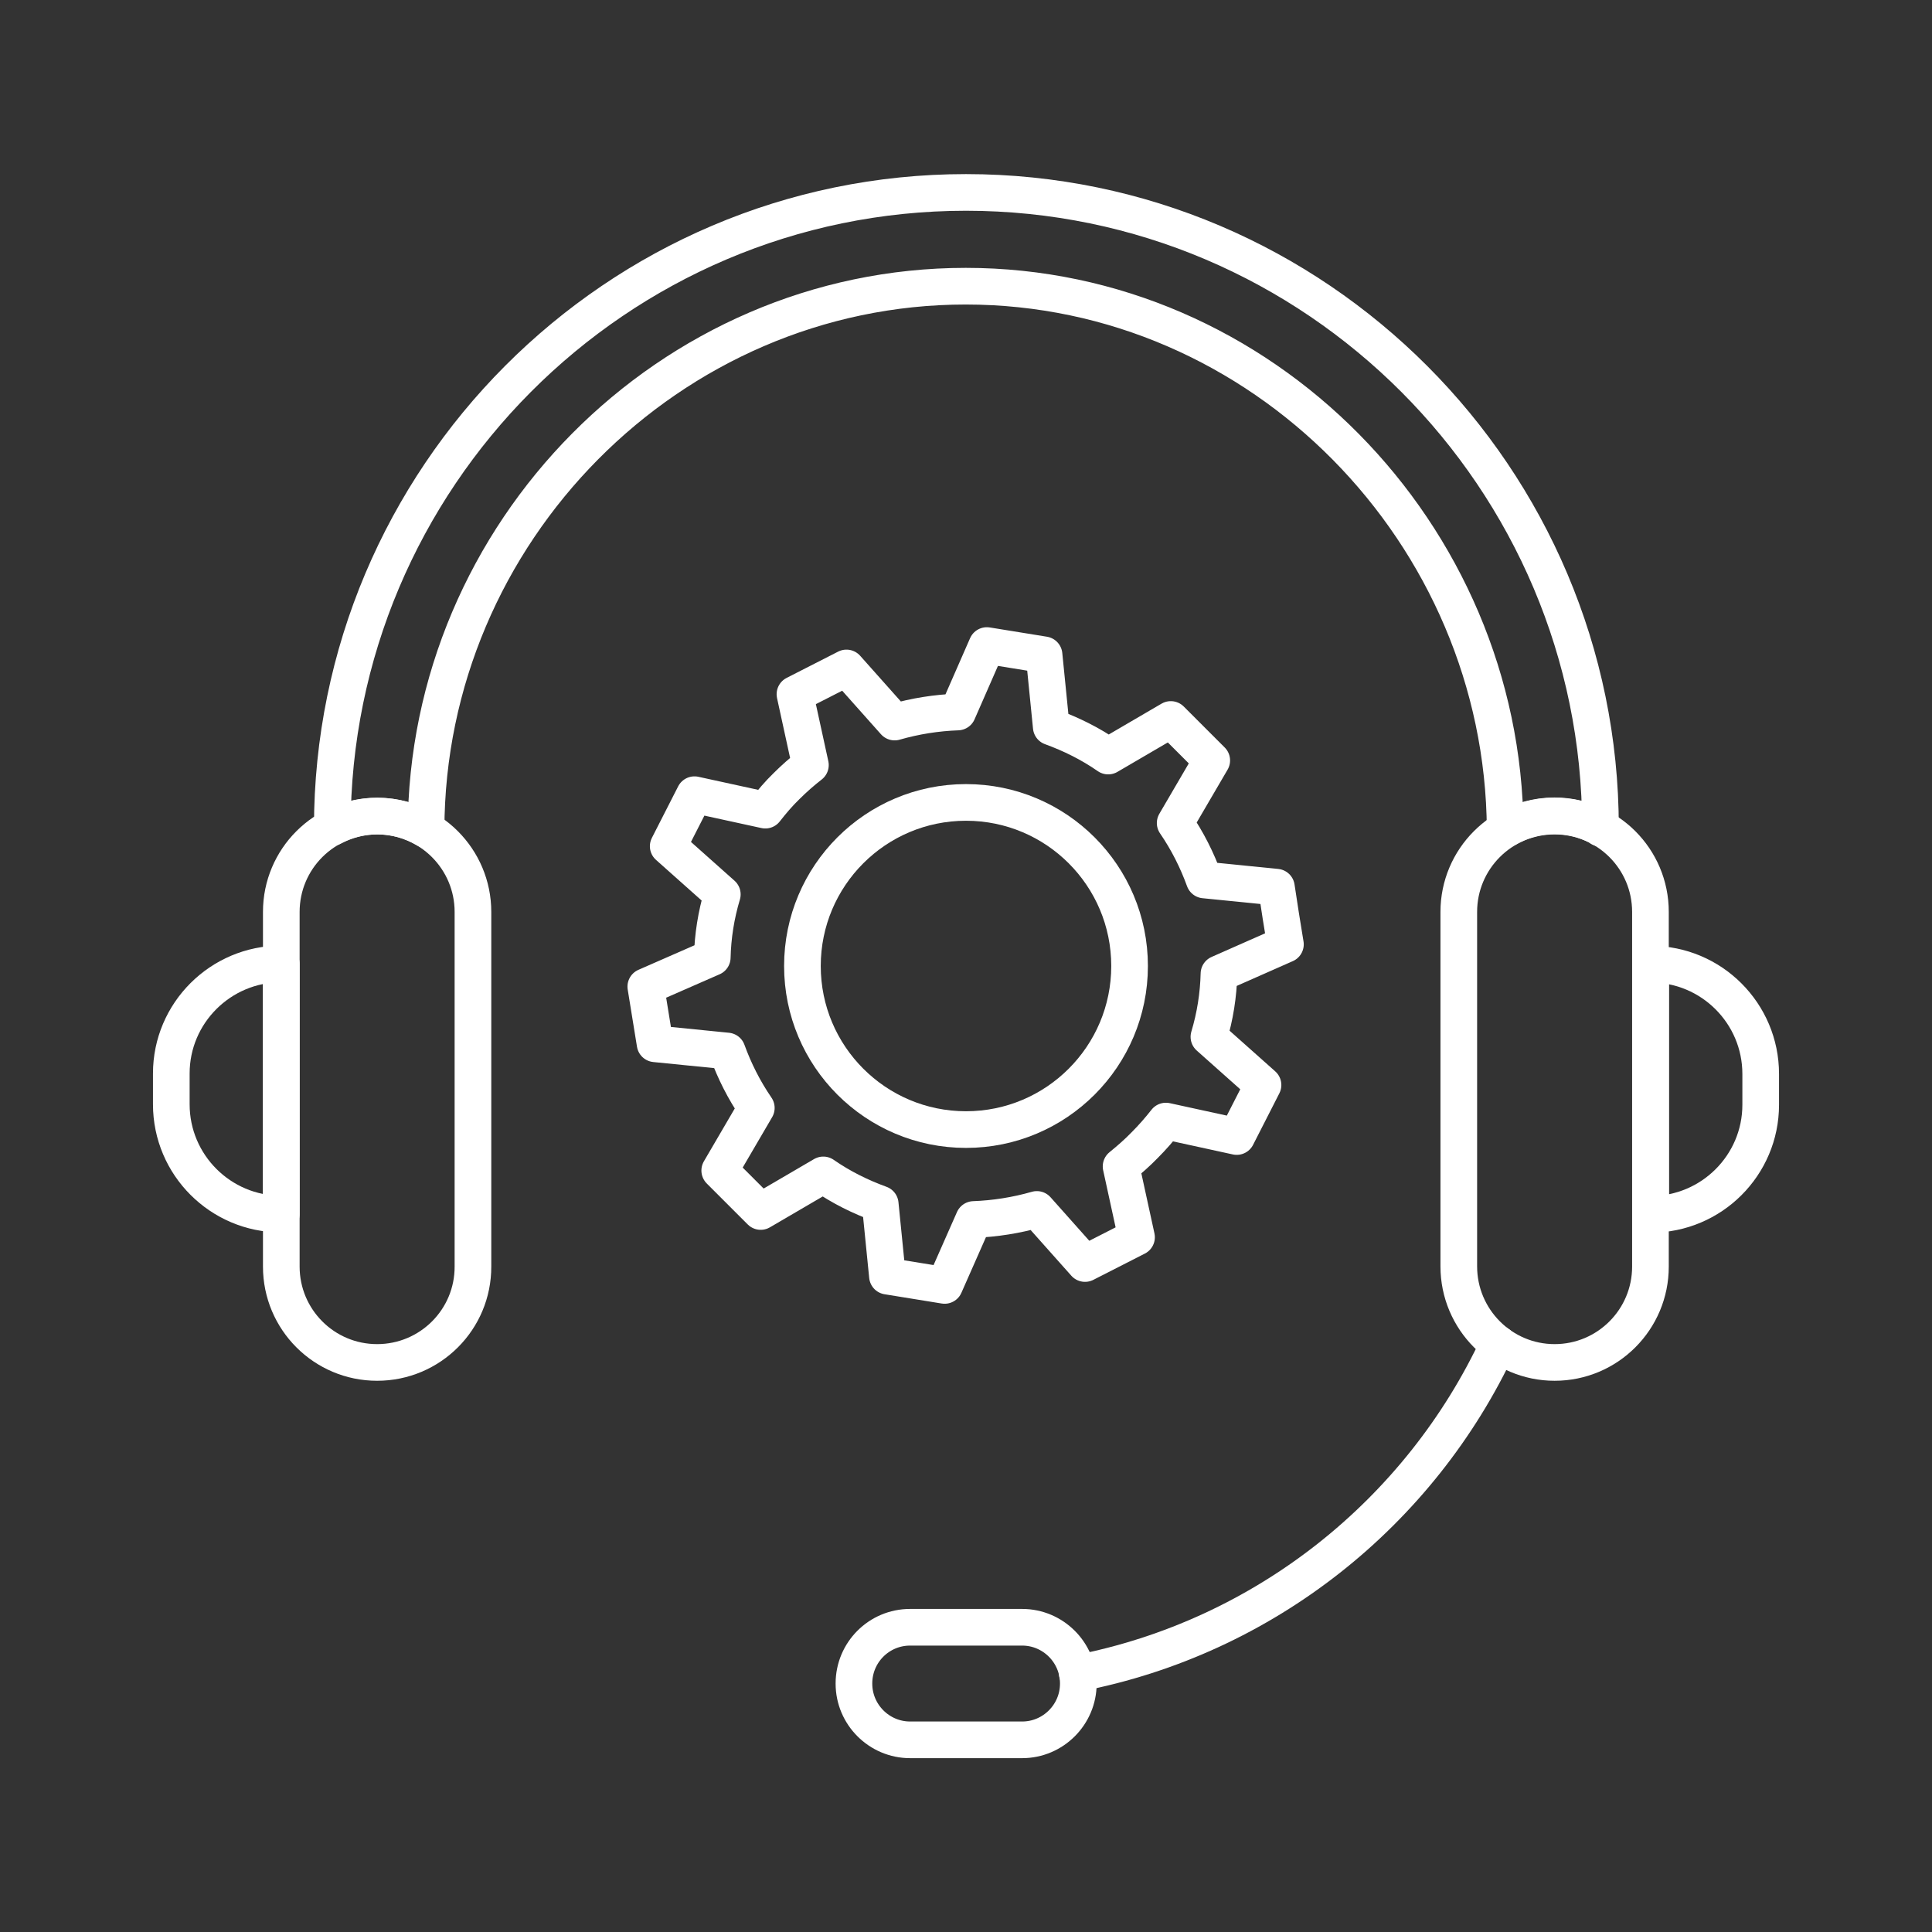
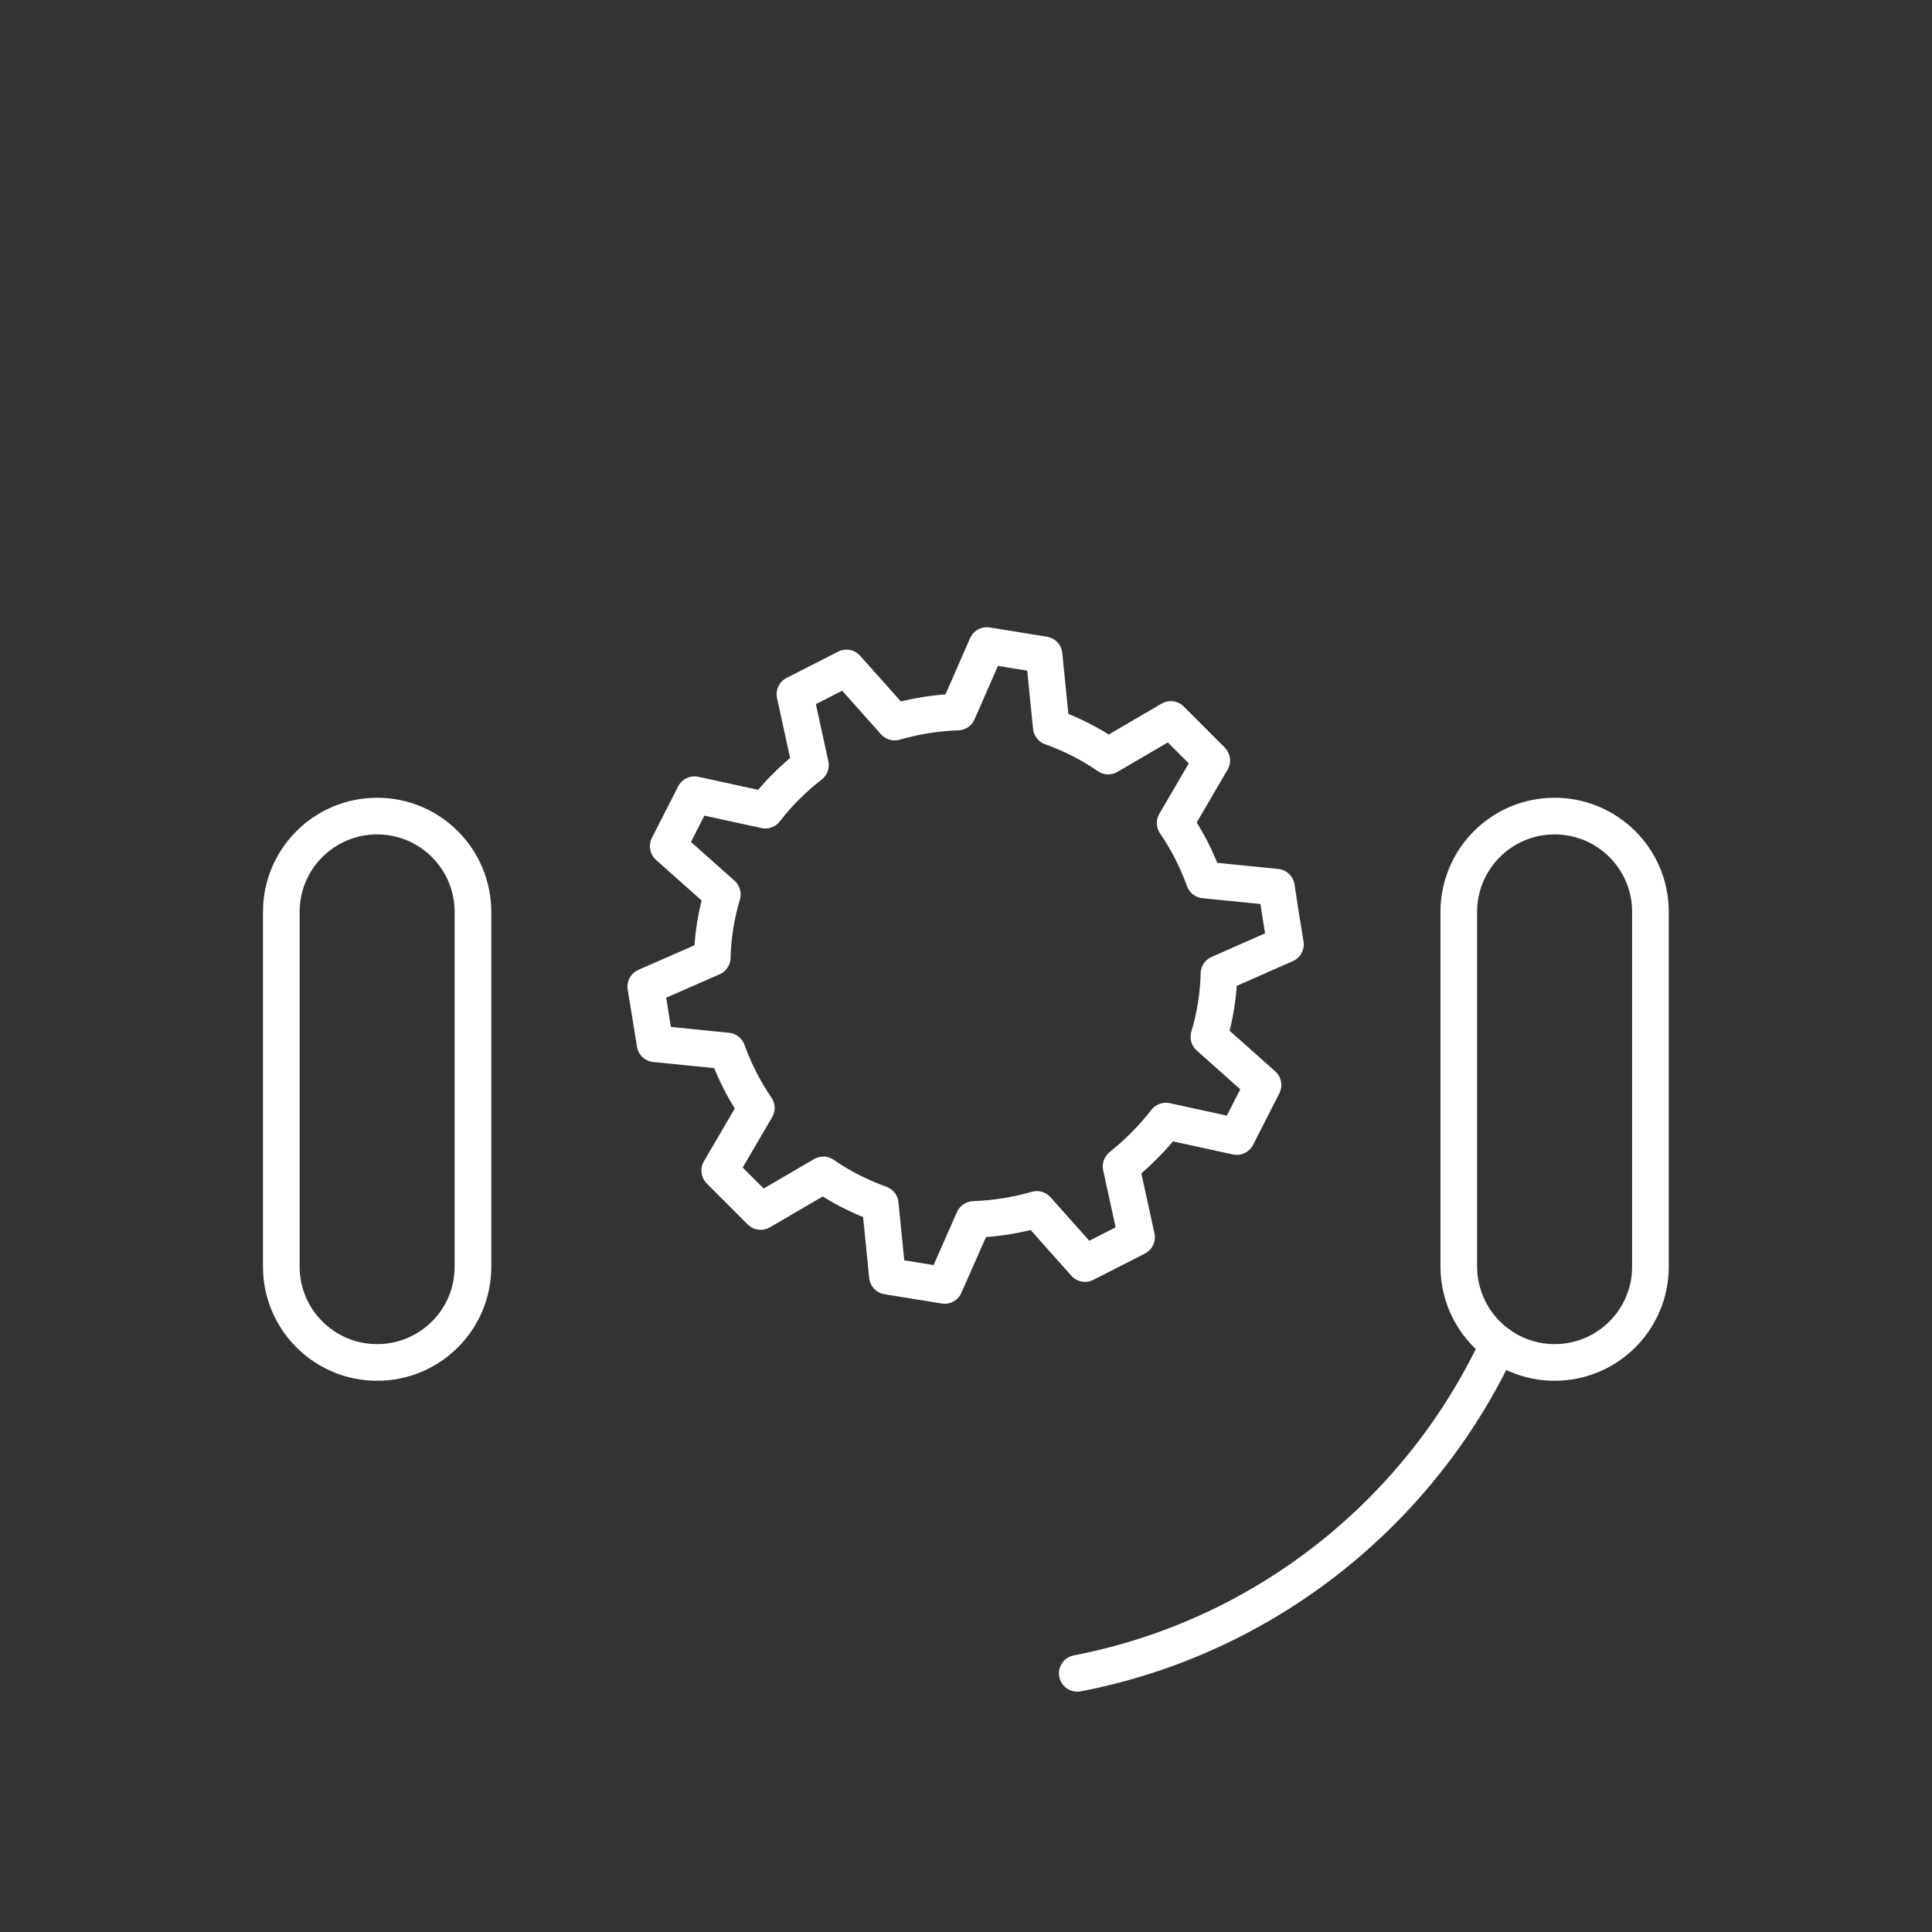
<svg xmlns="http://www.w3.org/2000/svg" version="1.1" id="Dedicated_National_Sales_Support_Team" x="0px" y="0px" viewBox="0 0 750 750" style="enable-background:new 0 0 750 750;" xml:space="preserve">
  <rect x="0" y="0" width="750" height="750" fill="#333333" stroke="none" />
  <style type="text/css">
	.st0{fill:none;stroke:#FFFFFF;stroke-width:14.23;stroke-linecap:round;stroke-linejoin:round;}
</style>
  <path class="st0" d="M435.2,452.8l6,27.5l-10,5.1l-10,5.1l-18.7-21c-8,2.3-16.3,3.6-24.5,3.9L366.7,499l-11.1-1.8l-11.1-1.8l-2.8-28  c-7.7-2.8-15.2-6.5-22.1-11.3l-24.3,14.2l-15.9-15.9l14.2-24.3c-4.8-7-8.5-14.4-11.3-22.1l-28-2.8l-1.8-11.1l-1.8-11.1l25.8-11.3  c0.2-8.3,1.5-16.5,3.9-24.5l-21-18.7l5.1-10l5.1-10l27.5,6c2.5-3.2,5.2-6.4,8.2-9.3c3-3,6.1-5.7,9.3-8.2l-6-27.5l10-5.1l10-5.1  l18.7,21c8-2.3,16.2-3.6,24.5-3.9l11.3-25.8l11.1,1.8l11.1,1.8l2.8,28c7.7,2.8,15.2,6.5,22.1,11.3l24.3-14.2l15.9,15.9l-14.2,24.3  c4.8,7,8.5,14.4,11.3,22.1l28,2.8l1.7,11.1l1.8,11.1L473.2,378c-0.2,8.3-1.5,16.5-3.9,24.5l21,18.7l-5.1,10l-5.1,10l-27.5-6  c-2.5,3.2-5.3,6.4-8.2,9.3C441.5,447.5,438.4,450.2,435.2,452.8L435.2,452.8z" />
-   <circle class="st0" cx="375" cy="375" r="63.5" />
  <path class="st0" d="M418.2,649.6c72.7-14,133.1-62.5,163.5-127.8" />
-   <path class="st0" d="M621.3,321.3v0.2c-0.3-0.4-0.9-0.7-1.4-0.9c-4.9-2.5-10.5-3.9-16.5-3.9c-6.8,0-13.3,1.9-18.9,5.2h-0.2  c-0.7-114.8-94.5-210.8-209.4-210.8S165.6,206.7,165.4,322c-5.6-3.3-12.1-5.2-18.9-5.2c-6.3,0-12.2,1.6-17.5,4.4  c0-135.6,110.2-246.5,246-246.5S621.3,185.7,621.3,321.3L621.3,321.3z" />
  <path class="st0" d="M146.4,528.9L146.4,528.9c-20.6,0-37.2-16.7-37.2-37.2V354c0-20.6,16.7-37.2,37.2-37.2l0,0  c20.6,0,37.2,16.7,37.2,37.2v137.6C183.7,512.2,167,528.9,146.4,528.9z" />
-   <path class="st0" d="M109.1,374.2h0.1v97.1h-0.1c-23.5,0-42.6-19.1-42.6-42.6v-12C66.5,393.3,85.6,374.2,109.1,374.2L109.1,374.2z" />
  <path class="st0" d="M603.5,528.9L603.5,528.9c20.6,0,37.2-16.7,37.2-37.2V354c0-20.6-16.7-37.2-37.2-37.2l0,0  c-20.6,0-37.2,16.7-37.2,37.2v137.6C566.3,512.2,583,528.9,603.5,528.9z" />
-   <path class="st0" d="M640.9,471.4h-0.1v-97.1h0.1c23.5,0,42.6,19.1,42.6,42.6v12C683.5,452.3,664.4,471.4,640.9,471.4L640.9,471.4z" />
-   <path class="st0" d="M353.3,631.7h43.5c12,0,21.8,9.8,21.8,21.8v0.1c0,12-9.8,21.8-21.8,21.8h-43.5c-12,0-21.8-9.8-21.8-21.8v-0.1  C331.5,641.5,341.2,631.7,353.3,631.7z" />
</svg>